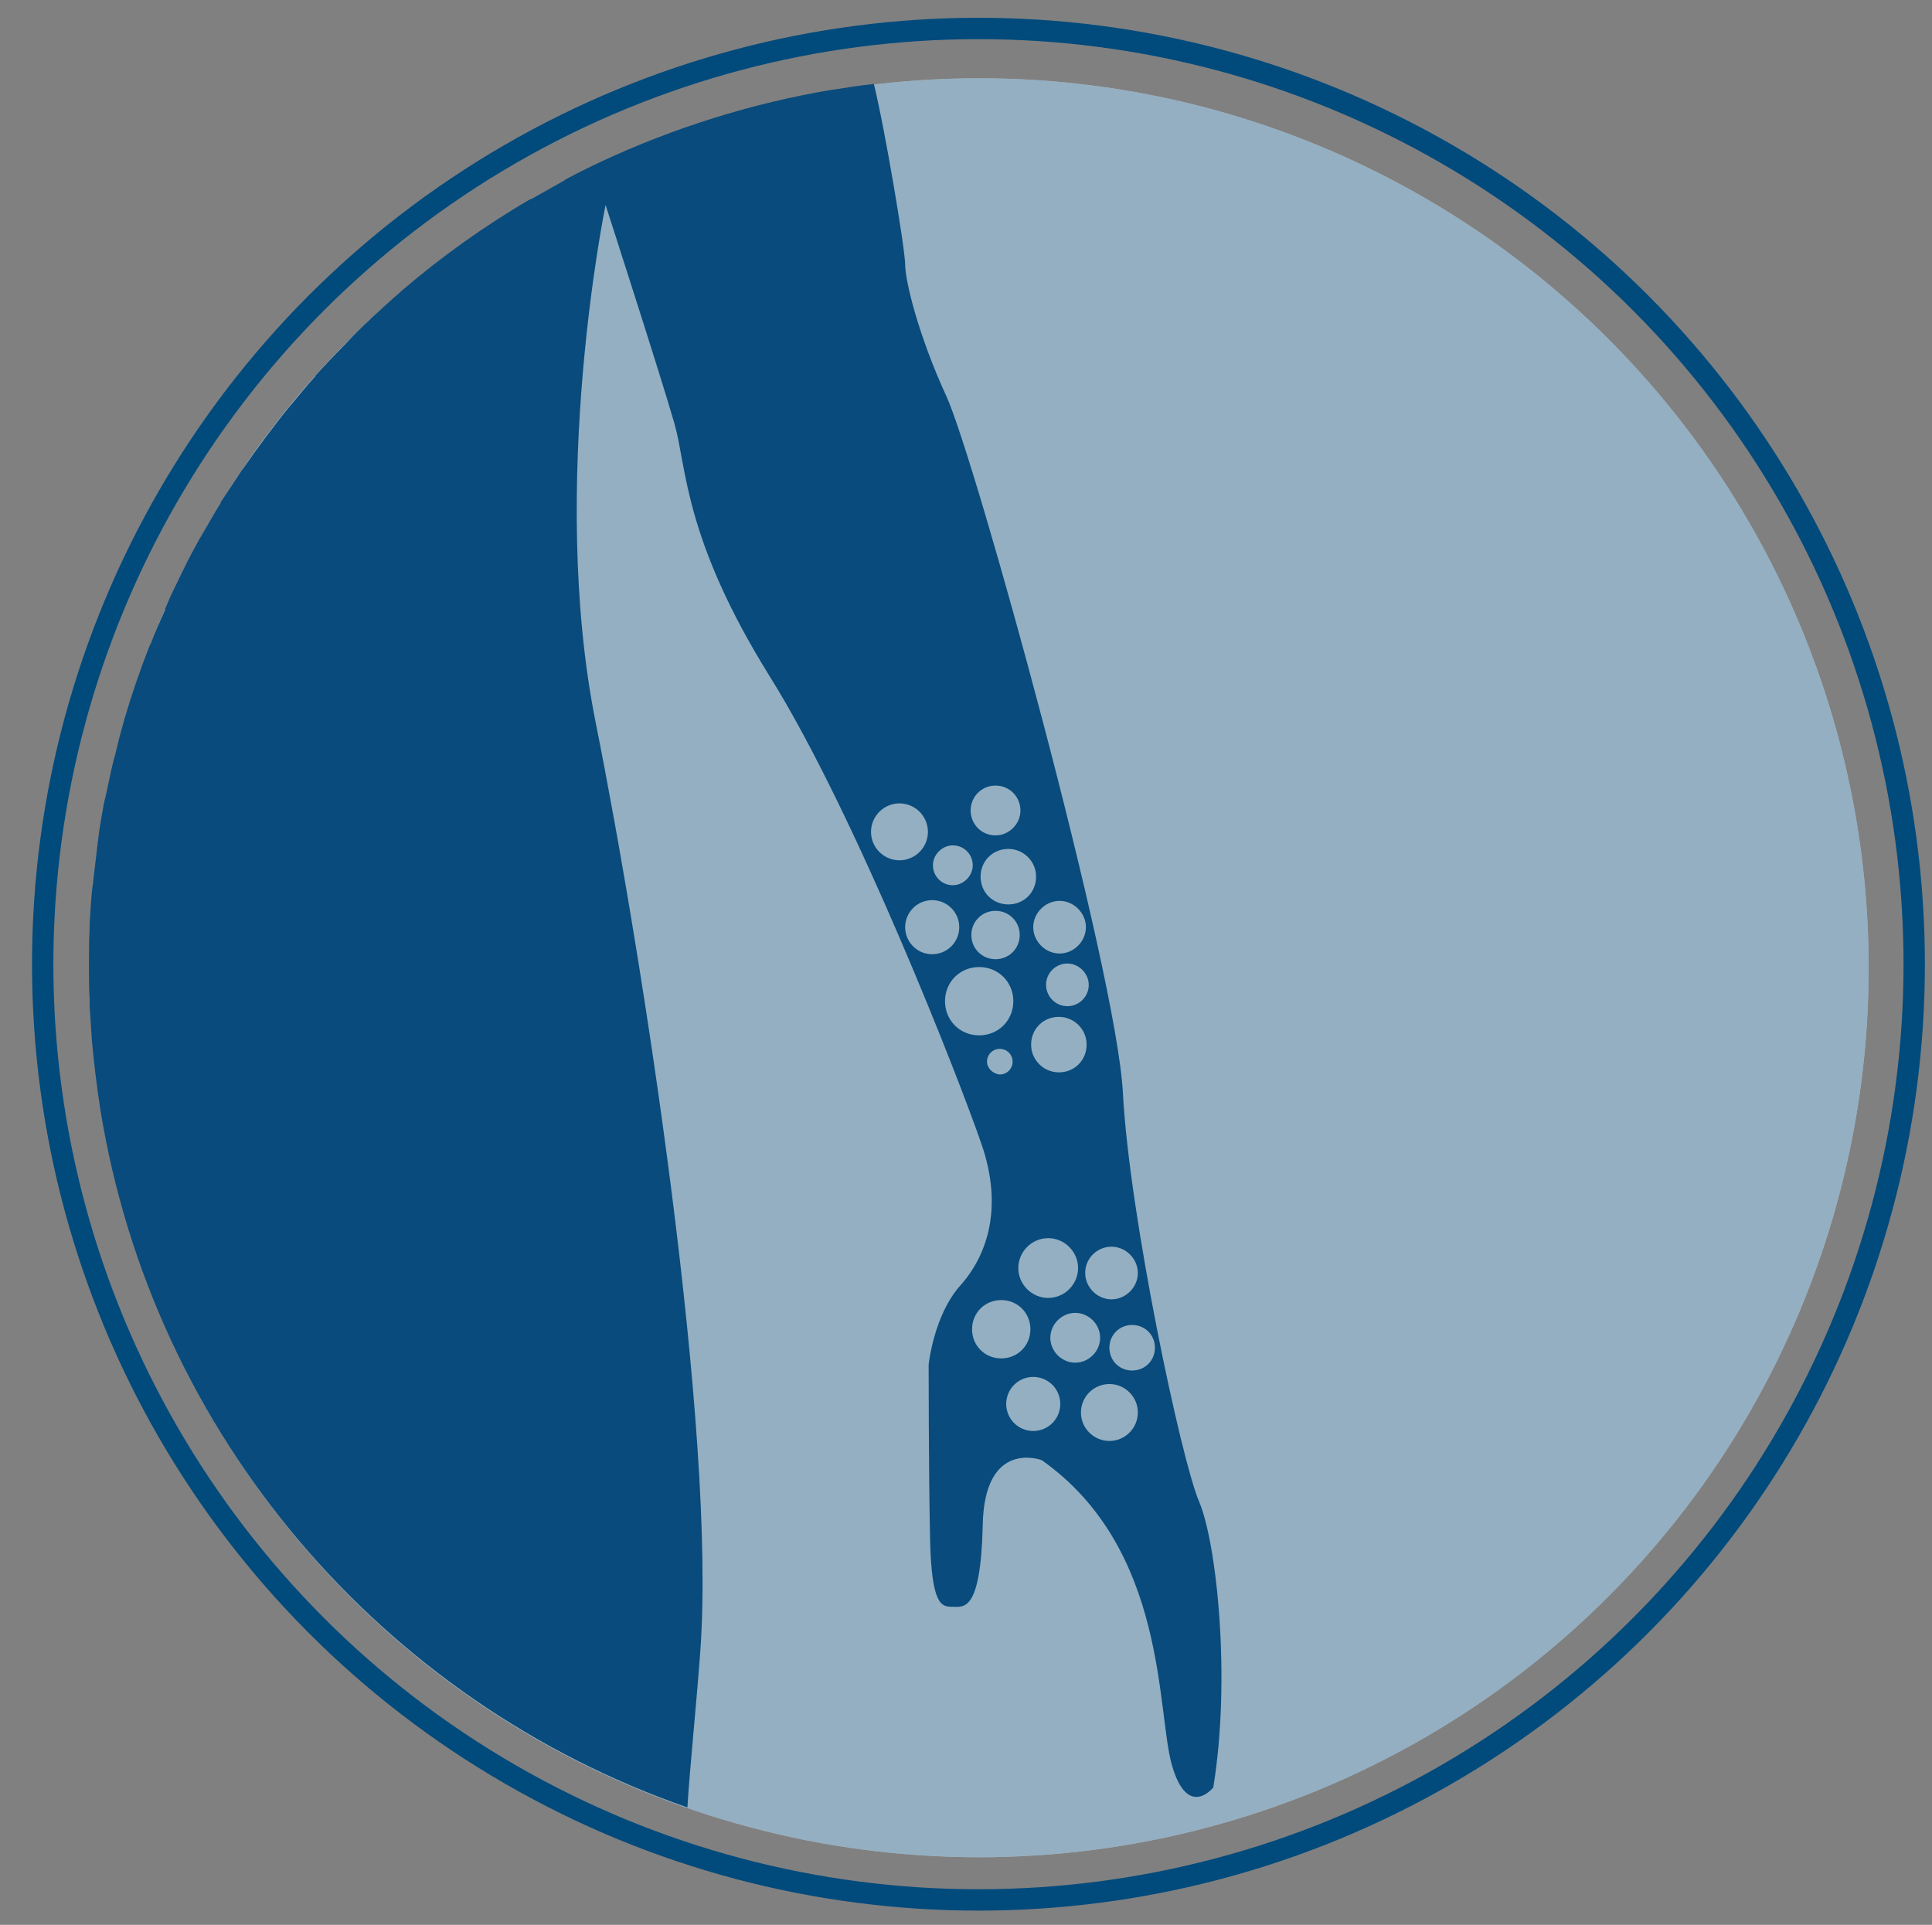
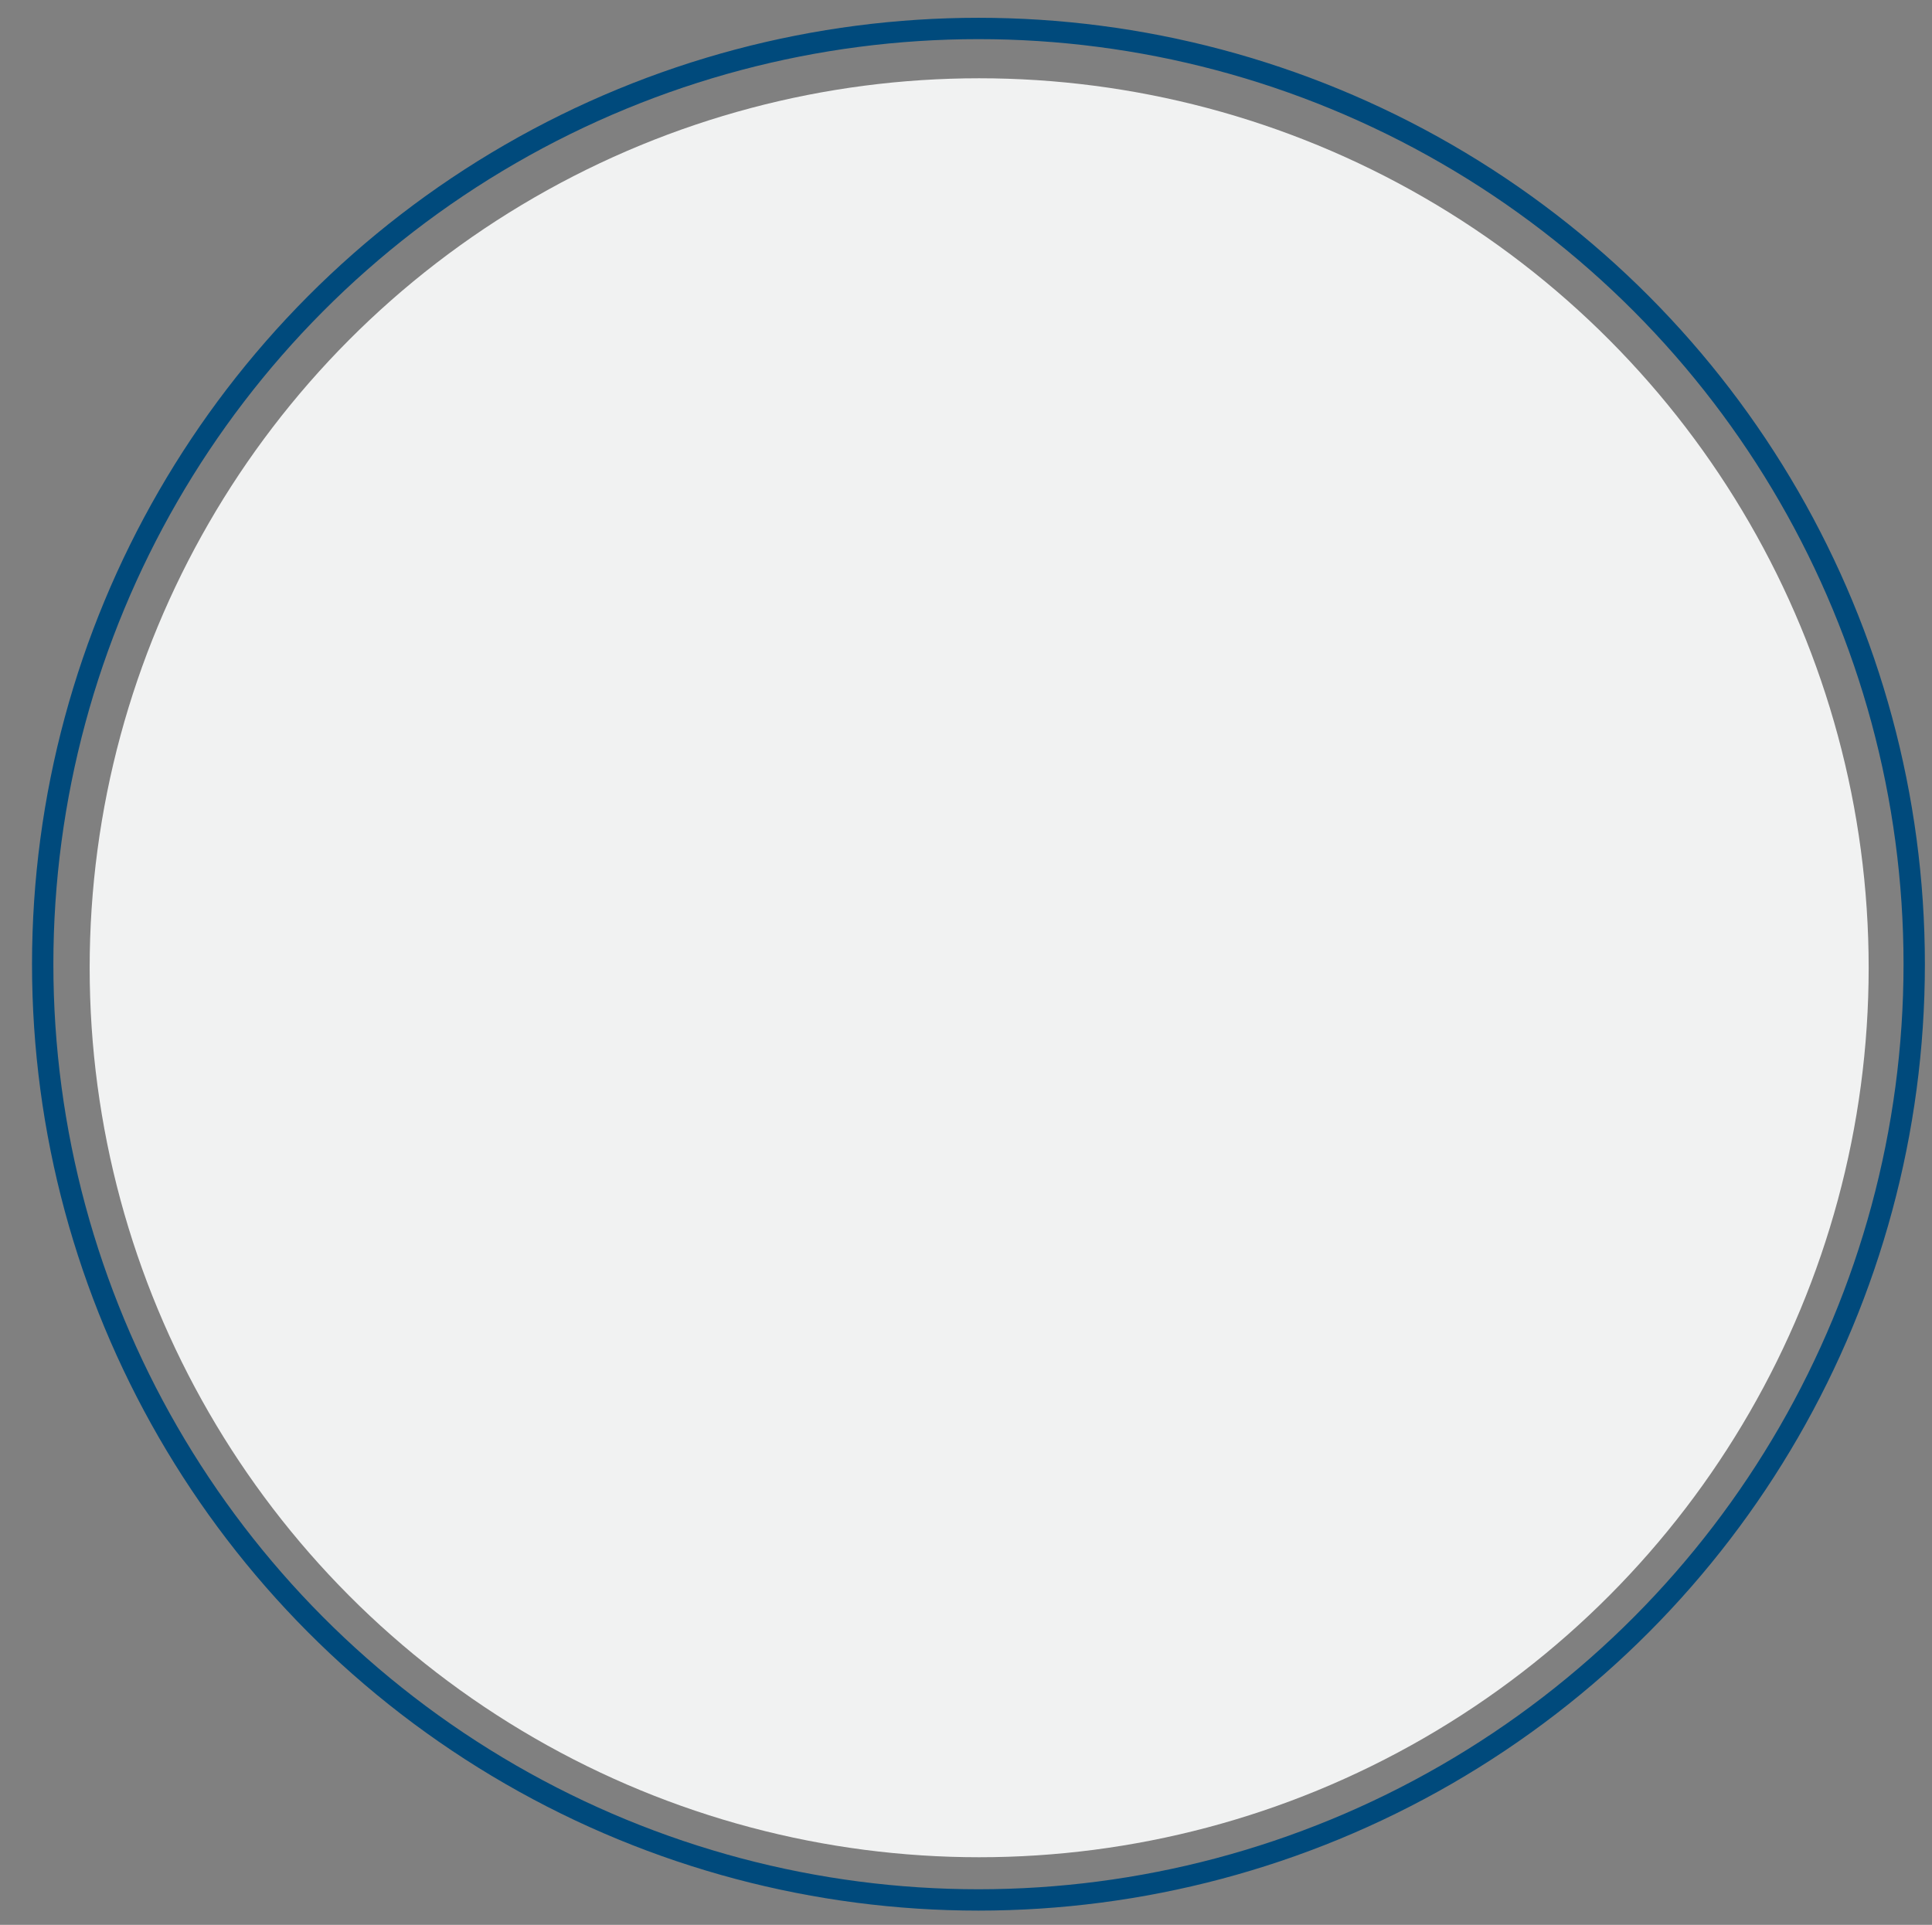
<svg xmlns="http://www.w3.org/2000/svg" viewBox="0 0 271.5 270.5">
  <rect x="0" y="0" width="271.5" height="270.5" fill="#808080" stroke="none" />
  <g>
    <circle cx="137.6" cy="136" r="125" fill="#F1F2F2" />
-     <circle cx="137.6" cy="136" r="125" fill="#084B7C" opacity=".4" />
    <circle cx="137.5" cy="135.5" r="131.5" fill="none" stroke="#004A7C" stroke-width="3" stroke-miterlimit="10" />
-     <path fill="#084B7C" d="M168.5 211c-2.5-5.8-9.8-40.2-10.7-57.4-.9-17.2-20.8-89.2-24.8-97.9-4-8.7-5.8-16.3-5.8-18.5 0-2.2-2.9-19.4-4.4-25.4-1.9.2-3.8.5-5.7.8h-.1c-11.4 1.9-22.4 5.4-32.5 10.1-1.7.8-3.3 1.6-5 2.5 0 0-.1 0-.1.1L74.6 28h-.1C68 31.8 62 36.1 56.4 40.9c0 0-.1 0-.1.1-1.4 1.2-2.7 2.4-4 3.6-.1.1-.2.1-.2.2-1.3 1.2-2.5 2.4-3.7 3.7l-.3.3c-1.2 1.2-2.4 2.5-3.6 3.8-.1.1-.2.2-.2.3-1.2 1.3-2.3 2.7-3.4 4l-.1.1c-2.3 2.8-4.5 5.8-6.6 8.8 0 0 0 .1-.1.1-1 1.5-1.9 2.9-2.9 4.4-.1.1-.2.3-.2.4-.9 1.4-1.7 2.9-2.6 4.4-.1.2-.2.4-.3.5-.8 1.5-1.6 2.9-2.3 4.4l-.3.6c-.7 1.5-1.5 3-2.1 4.5-.1.2-.2.4-.2.6-.7 1.6-1.4 3.1-2 4.7-.1.1-.1.3-.2.4-1.3 3.3-2.5 6.8-3.5 10.2 0 .1-.1.3-.1.4-.5 1.7-.9 3.3-1.3 5-.1.2-.1.4-.2.7-.4 1.6-.7 3.3-1.1 5-.1.3-.1.5-.2.8-.3 1.7-.6 3.3-.8 5 0 .3-.1.5-.1.8l-.6 5.1c0 .2 0 .5-.1.7-.2 1.8-.3 3.5-.4 5.3v.5c-.1 1.9-.1 3.7-.1 5.6 0 1.5 0 3.1.1 4.6v.9c.1 1.6.2 3.1.3 4.6v.1c.3 3.3.7 6.6 1.2 9.8 7.4 45.8 39.6 83.2 82.5 98.1.3-5.2 1.2-13.7 1.8-21.8 2.3-30.8-8-97.2-14.7-130.7C77 68 85.1 28.8 85.1 28.8s8 24.8 9.7 30.8c1.7 6 1.3 16.1 13.4 35.5s26.6 56.6 29.7 65.6c3.1 8.9.9 15.6-2.9 19.9-3.8 4.2-4.5 11.2-4.5 11.2s0 15 .2 24.4c.2 9.4 1.6 9.6 3.1 9.6 1.6 0 4 .9 4.3-11.4.2-12.3 8.3-9.2 8.3-9.2 17.7 12.5 16.1 35.3 18.3 42.9 2.2 7.6 5.8 3.1 5.8 3.1 2.5-15.3.5-34.3-2-40.2zm-12.3-35.8c2 0 3.7 1.7 3.7 3.7s-1.7 3.7-3.7 3.7-3.7-1.7-3.7-3.7c0-2.1 1.7-3.7 3.7-3.7zm-8.9-1.2c2.3 0 4.2 1.9 4.2 4.2 0 2.3-1.9 4.2-4.2 4.2s-4.2-1.9-4.2-4.2c0-2.3 1.9-4.2 4.2-4.2zm-7.4-39.2c-1.9 0-3.4-1.5-3.4-3.4s1.5-3.4 3.4-3.4 3.4 1.5 3.4 3.4-1.5 3.4-3.4 3.4zm8.9 15.9c-2.1 0-3.9-1.7-3.9-3.9s1.7-3.9 3.9-3.9c2.1 0 3.9 1.7 3.9 3.9s-1.7 3.9-3.9 3.9zm1.2-9.3c-1.7 0-3-1.4-3-3 0-1.7 1.4-3 3-3s3 1.4 3 3c0 1.7-1.4 3-3 3zm-1.1-14.8c2 0 3.7 1.7 3.7 3.7s-1.7 3.7-3.7 3.7-3.7-1.7-3.7-3.7 1.7-3.7 3.7-3.7zm-3.3-3.4c0 2.2-1.7 3.9-3.9 3.9s-3.9-1.7-3.9-3.9 1.7-3.9 3.9-3.9c2.1 0 3.9 1.7 3.9 3.9zm-5.7-12.8c2 0 3.5 1.6 3.5 3.5s-1.6 3.5-3.5 3.5c-2 0-3.5-1.6-3.5-3.5s1.5-3.5 3.5-3.5zm-6 8.4c1.6 0 2.8 1.3 2.8 2.8s-1.3 2.8-2.8 2.8c-1.6 0-2.8-1.3-2.8-2.8s1.3-2.8 2.8-2.8zm-11.5-1.9c0-2.2 1.8-4 4-4s4 1.8 4 4-1.8 4-4 4-4-1.8-4-4zm4.8 13.4c0-2.1 1.7-3.8 3.8-3.8 2.1 0 3.8 1.7 3.8 3.8s-1.7 3.8-3.8 3.8c-2.1 0-3.8-1.7-3.8-3.8zm10.4 15.2c-2.7 0-4.8-2.1-4.8-4.8s2.1-4.8 4.8-4.8 4.8 2.1 4.8 4.8-2.1 4.8-4.8 4.8zm1.1 3.7c0-1 .8-1.8 1.8-1.8s1.8.8 1.8 1.8-.8 1.8-1.8 1.8c-1-.1-1.8-.9-1.8-1.8zm-2.1 37.6c0-2.3 1.8-4.1 4.1-4.1s4.1 1.8 4.1 4.1-1.8 4.1-4.1 4.1-4.1-1.8-4.1-4.1zm8.6 14.3c-2.1 0-3.8-1.7-3.8-3.8s1.7-3.8 3.8-3.8 3.8 1.7 3.8 3.8-1.7 3.8-3.8 3.8zm2.4-13.1c0-1.9 1.6-3.5 3.5-3.5s3.5 1.6 3.5 3.5-1.6 3.5-3.5 3.5-3.5-1.6-3.5-3.5zm8.3 14.5c-2.2 0-4-1.8-4-4s1.8-4 4-4 4 1.8 4 4-1.8 4-4 4zm3.2-9.9c-1.8 0-3.2-1.4-3.2-3.2 0-1.8 1.4-3.2 3.2-3.2 1.8 0 3.2 1.4 3.2 3.2 0 1.8-1.4 3.2-3.2 3.2z" />
  </g>
</svg>